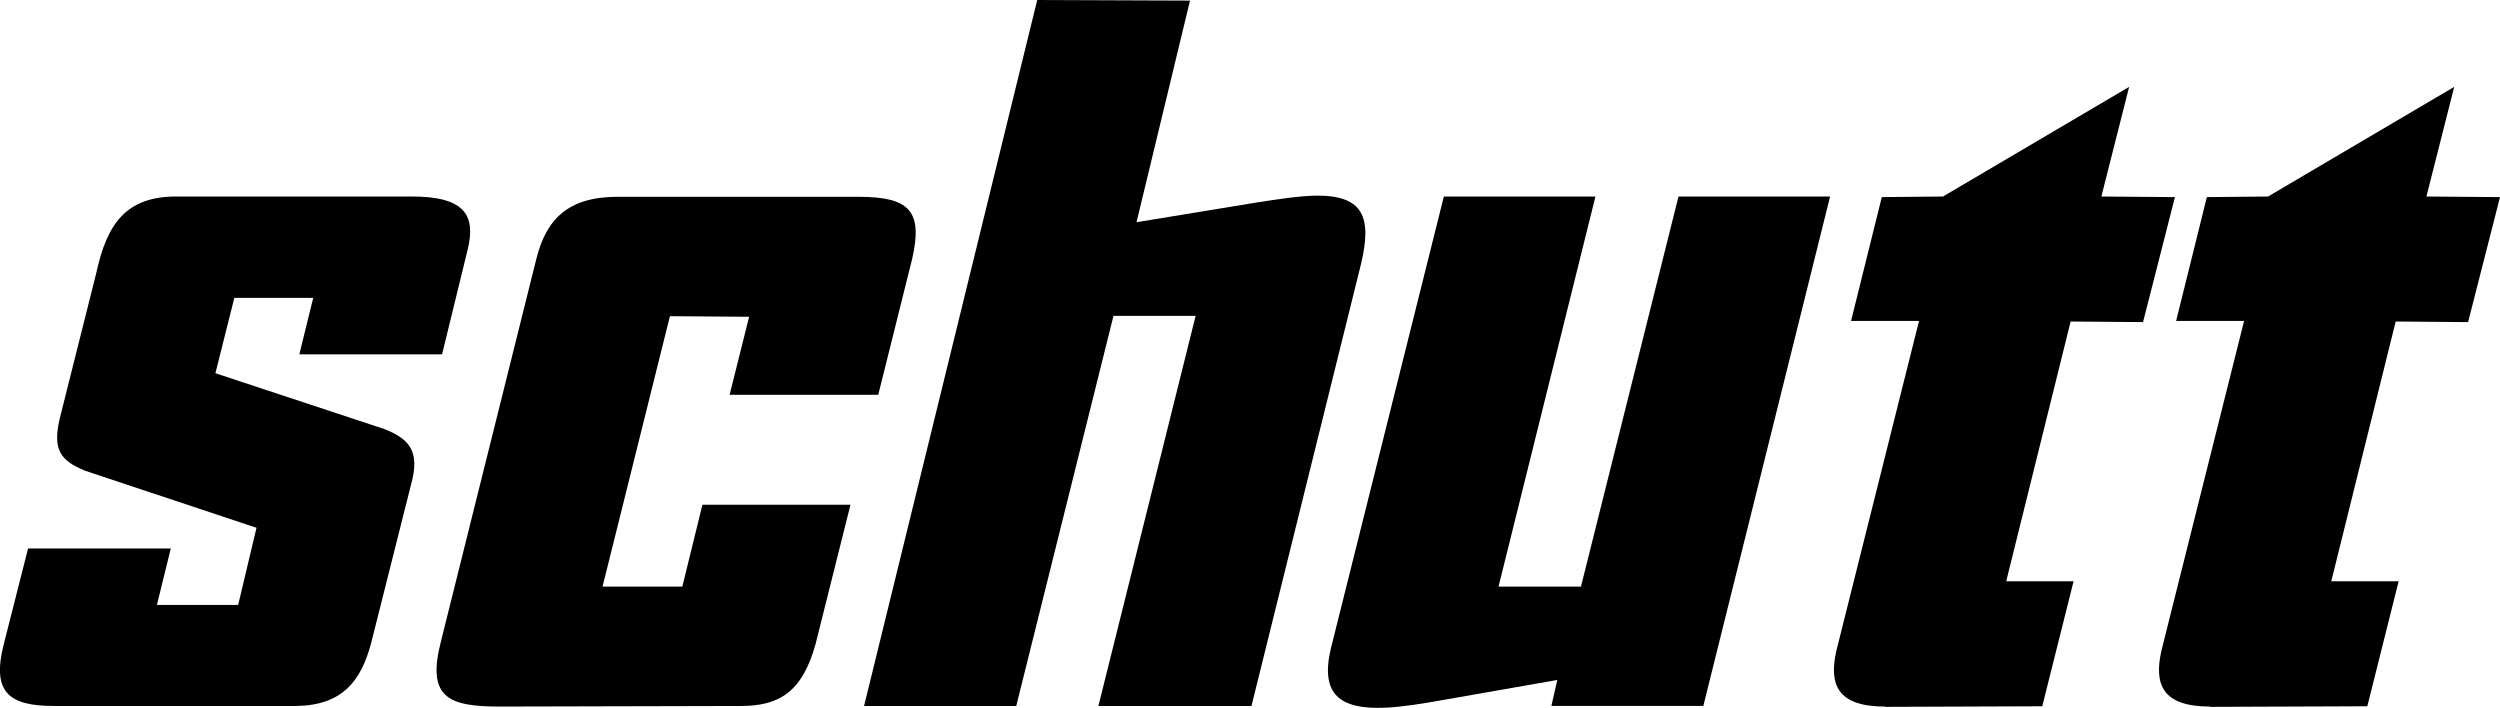
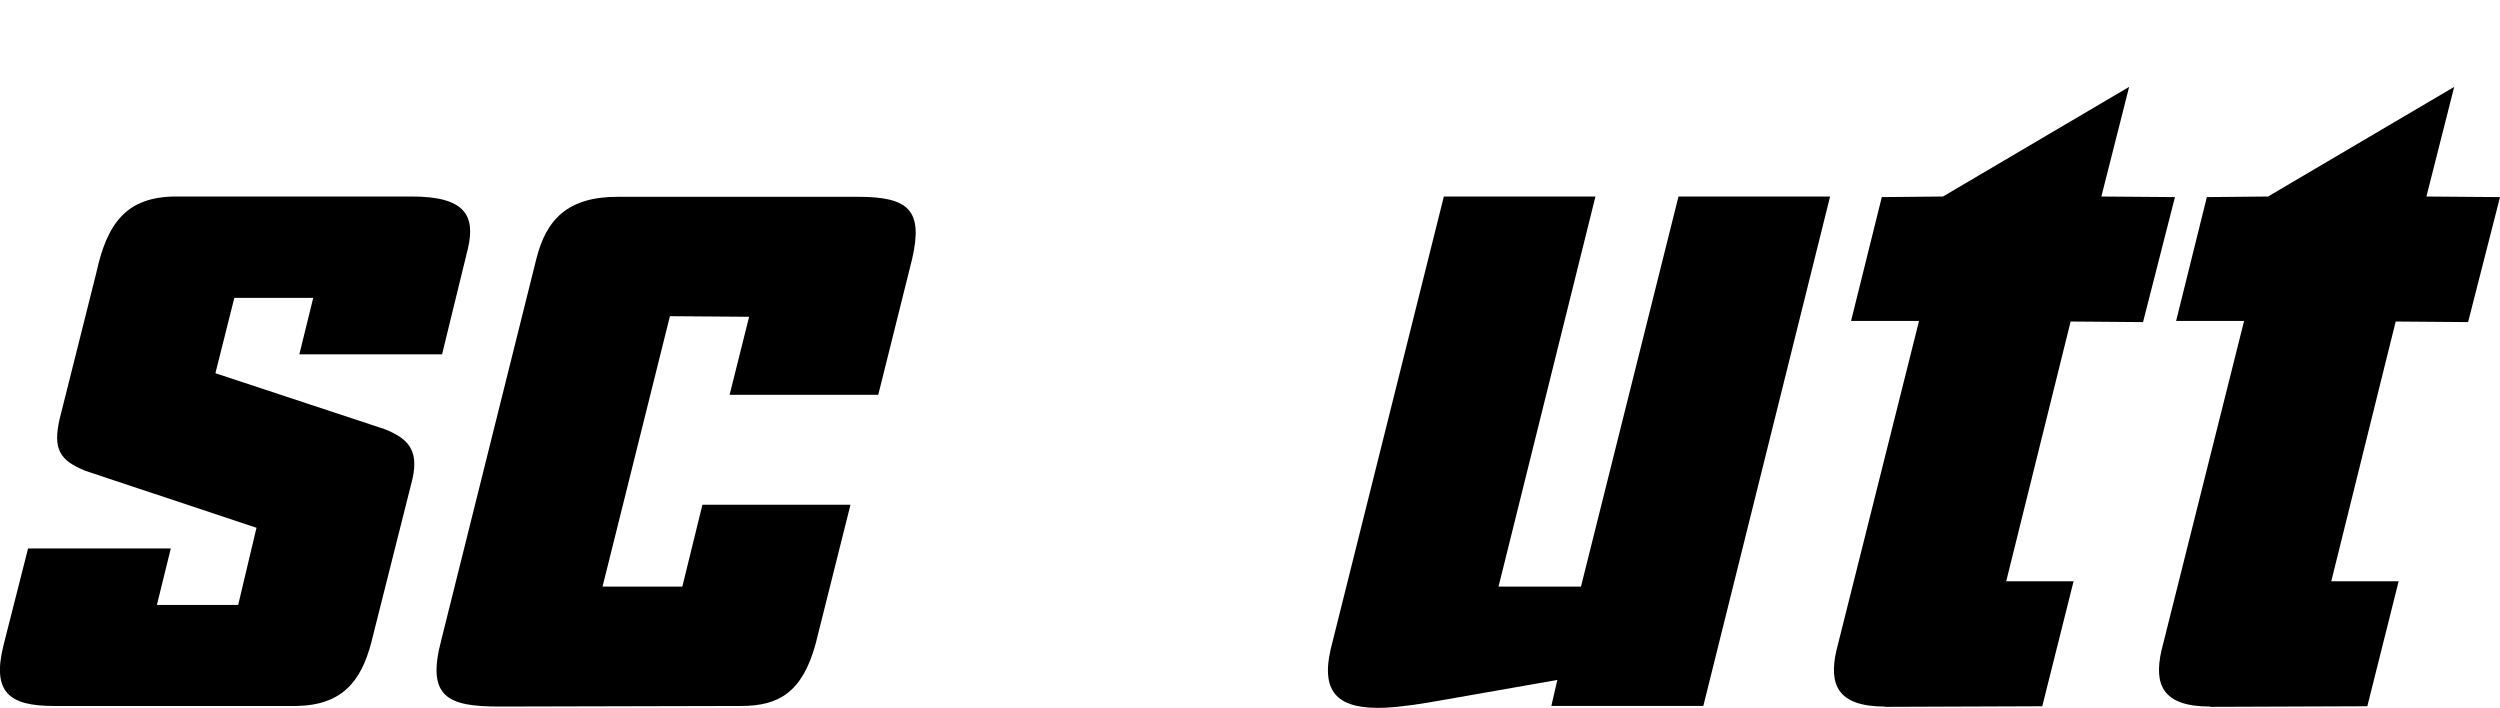
<svg xmlns="http://www.w3.org/2000/svg" id="a" viewBox="0 0 84.6 23.96">
  <path d="m10.02,23.89H1.82c-1.51,0-2.1-.46-1.7-2.06l.83-3.27h4.83l-.47,1.91h2.75s.62-2.61.62-2.61l-5.8-1.93c-.85-.35-1.1-.72-.86-1.76l1.24-4.94c.36-1.65,1-2.59,2.73-2.58h7.91c1.85-.01,2.2.65,1.93,1.78l-.87,3.56h-4.83s.47-1.91.47-1.91h-2.67s-.64,2.55-.64,2.55l5.72,1.89c.78.31,1.17.69.95,1.68l-1.4,5.56c-.34,1.28-.97,2.11-2.54,2.13" />
  <path d="m25.07,23.89l-8.16.02c-1.74,0-2.49-.3-1.98-2.24l3.22-12.91c.33-1.32,1.05-2.11,2.78-2.1h8.11c1.72,0,2.2.46,1.83,2.09l-1.15,4.61h-5.03l.66-2.64-2.68-.02-2.28,9.15h2.7l.68-2.77h5.01l-1.18,4.71c-.45,1.64-1.25,2.1-2.52,2.1" />
-   <path d="m37.17,23.89l3.29-13.2h-2.78s-3.29,13.2-3.29,13.2h-5.15L35.1,0l5.17.02-1.81,7.5,4.08-.67c.65-.1,1.48-.23,2.04-.23,1.56,0,1.85.74,1.48,2.3l-3.71,14.97h-5.17Z" />
  <path d="m52.5,23.88l.2-.87-3.88.68c-.67.12-1.34.23-1.96.26-1.53.06-2.18-.46-1.83-1.98l3.83-15.32h5.13s-3.28,13.2-3.28,13.2h2.79l3.3-13.2h5.13l-4.29,17.24h-5.13Z" />
  <path d="m63.79,23.91c-1.62,0-1.9-.75-1.65-1.88l2.8-11.17h-2.3l1.04-4.19,2.07-.02,6.3-3.71-.94,3.71,2.49.02-1.08,4.23-2.45-.02-2.18,8.79h2.28l-1.06,4.23-5.32.02Z" />
  <path d="m74.79,23.91c-1.62,0-1.9-.75-1.65-1.88l2.8-11.17h-2.3l1.04-4.19,2.07-.02,6.3-3.71-.94,3.71,2.49.02-1.08,4.23-2.45-.02-2.18,8.79h2.28l-1.06,4.23-5.32.02Z" />
</svg>